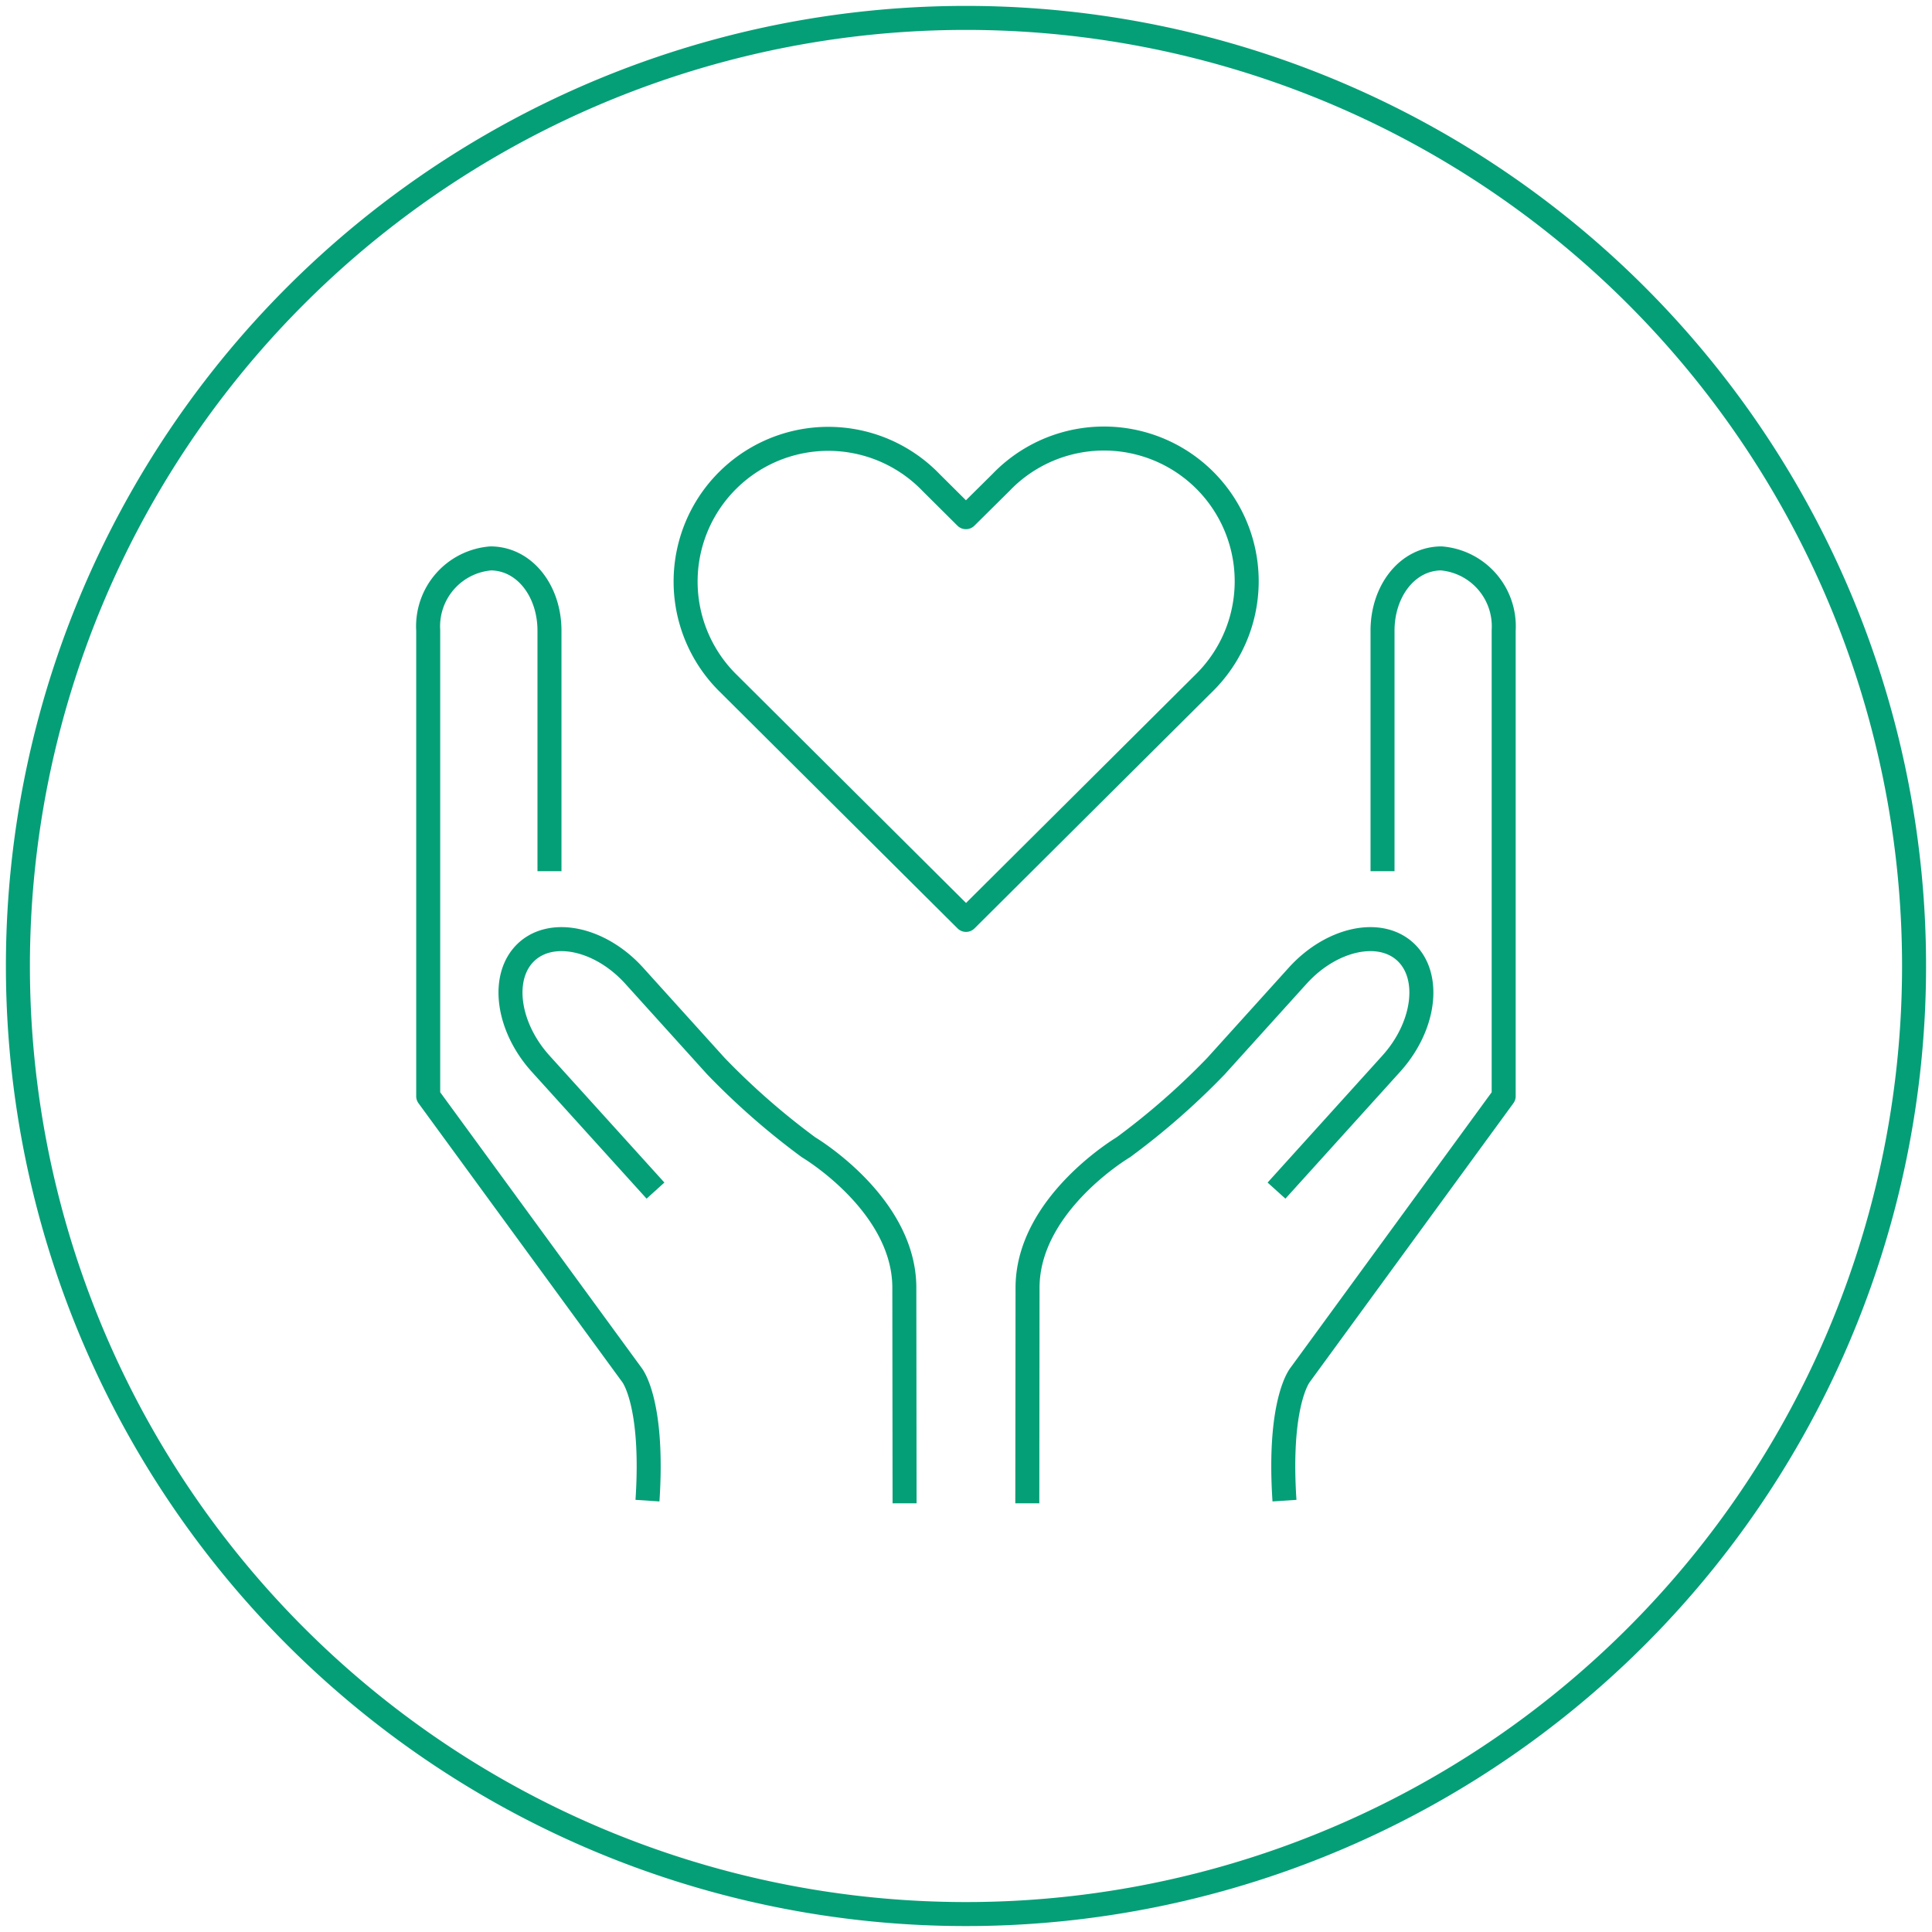
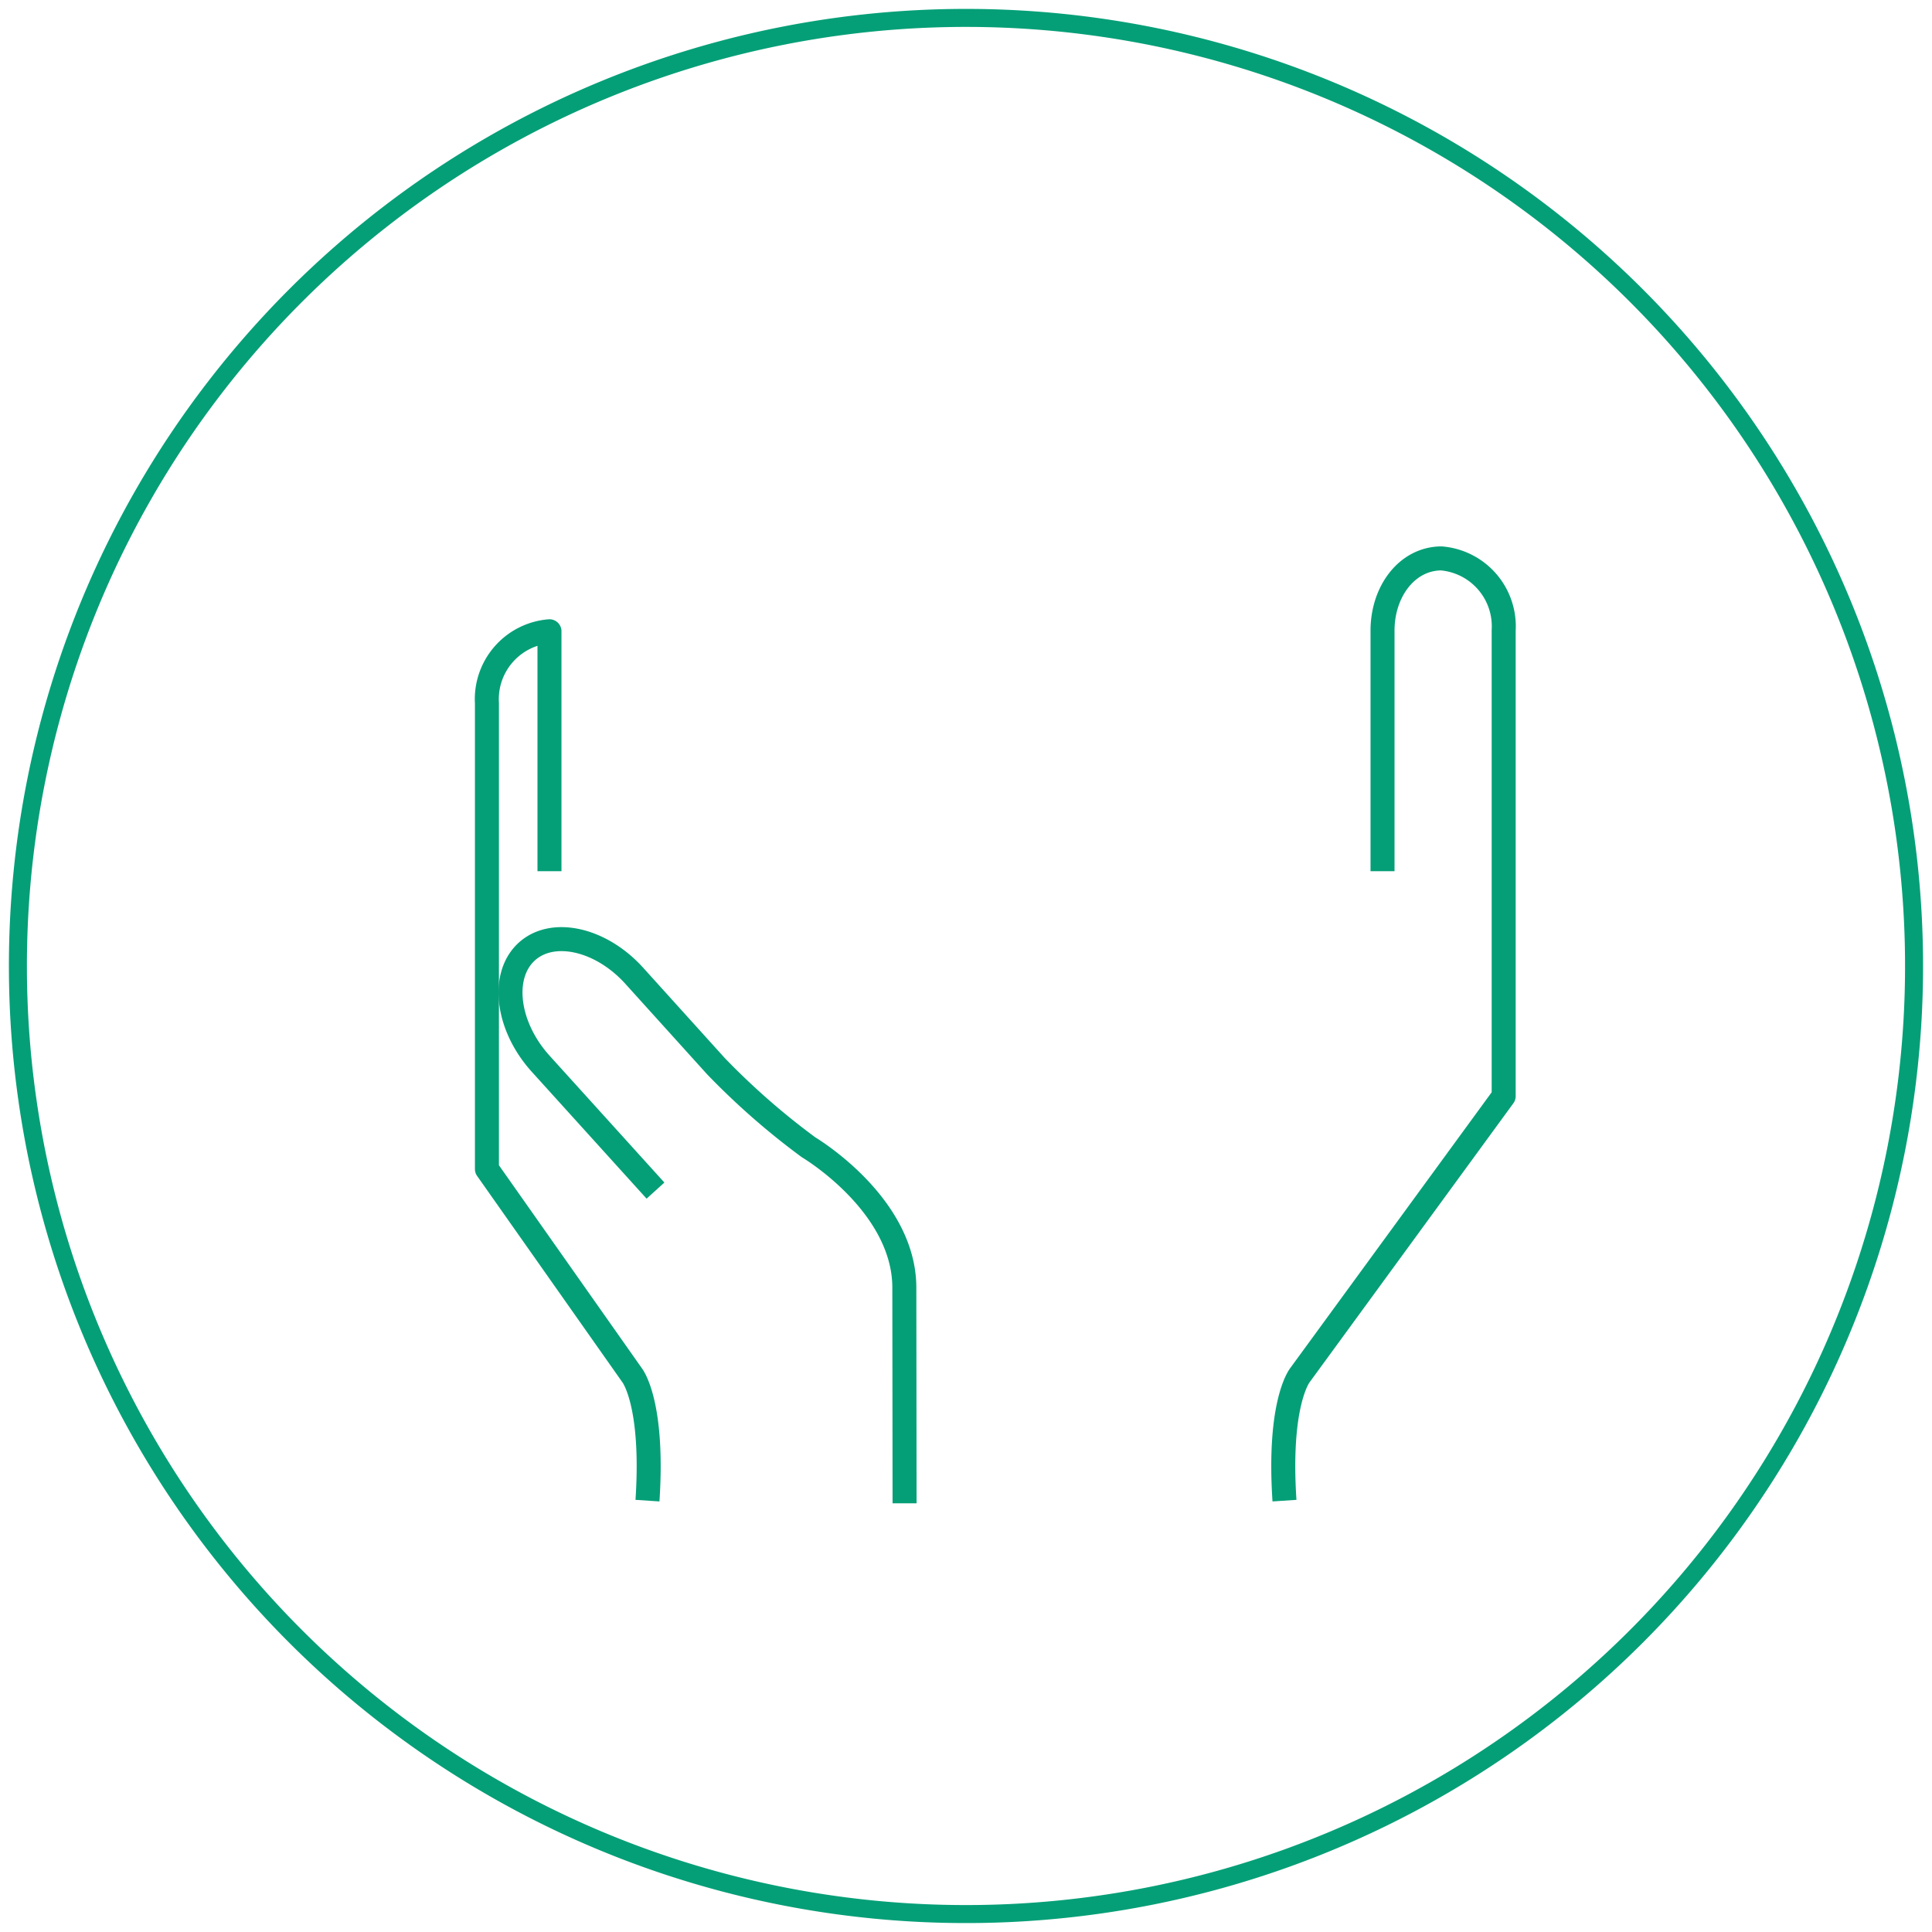
<svg xmlns="http://www.w3.org/2000/svg" id="Raggruppa_17" data-name="Raggruppa 17" width="80.473" height="80.474" viewBox="0 0 80.473 80.474">
  <defs>
    <clipPath id="clip-path">
      <rect id="Rettangolo_61" data-name="Rettangolo 61" width="80.473" height="80.473" fill="none" stroke="#059f77" stroke-width="1" />
    </clipPath>
    <clipPath id="clip-path-2">
      <path id="Tracciato_12" data-name="Tracciato 12" d="M.375,39.863A39.49,39.49,0,1,0,39.866.376,39.492,39.492,0,0,0,.375,39.863" transform="translate(-0.375 -0.376)" fill="none" stroke="#059f77" stroke-width="1" />
    </clipPath>
  </defs>
  <g id="Raggruppa_12" data-name="Raggruppa 12" transform="translate(0 0)">
    <g id="Raggruppa_11" data-name="Raggruppa 11" clip-path="url(#clip-path)">
-       <path id="Tracciato_6" data-name="Tracciato 6" d="M.375,39.866A39.49,39.49,0,1,0,39.866.375,39.49,39.49,0,0,0,.375,39.866" transform="translate(0.371 0.371)" fill="none" stroke="#059f77" stroke-width="1" />
-     </g>
+       </g>
  </g>
  <g id="Raggruppa_14" data-name="Raggruppa 14" transform="translate(0.746 0.748)">
    <g id="Raggruppa_13" data-name="Raggruppa 13" clip-path="url(#clip-path-2)">
      <path id="Tracciato_7" data-name="Tracciato 7" d="M30.992,24.715V14.722c-.01-1.658,1.021-3.025,2.446-3.035a2.838,2.838,0,0,1,2.6,3v19.4L27.557,45.7s-.921,1.124-.649,5.234" transform="translate(25.848 10.824)" fill="none" stroke="#059f77" stroke-linejoin="round" stroke-width="1" />
-       <path id="Tracciato_8" data-name="Tracciato 8" d="M21.5,43.155l.01-8.978c0-3.489,3.988-5.851,3.988-5.851a30.315,30.315,0,0,0,3.861-3.381l3.4-3.763c1.4-1.55,3.429-1.994,4.5-.987s.8,3.1-.6,4.649L31.88,30.13" transform="translate(20.544 18.714)" fill="none" stroke="#059f77" stroke-miterlimit="10" stroke-width="1" />
-       <path id="Tracciato_9" data-name="Tracciato 9" d="M14.013,24.715V14.722c.01-1.658-1.021-3.025-2.446-3.035a2.838,2.838,0,0,0-2.605,3v19.4L17.448,45.7s.919,1.124.647,5.234" transform="translate(8.128 10.824)" fill="none" stroke="#059f77" stroke-linejoin="round" stroke-width="1" />
+       <path id="Tracciato_9" data-name="Tracciato 9" d="M14.013,24.715V14.722a2.838,2.838,0,0,0-2.605,3v19.4L17.448,45.7s.919,1.124.647,5.234" transform="translate(8.128 10.824)" fill="none" stroke="#059f77" stroke-linejoin="round" stroke-width="1" />
      <path id="Tracciato_10" data-name="Tracciato 10" d="M27.1,43.155l-.01-8.978c0-3.489-3.988-5.851-3.988-5.851a30.314,30.314,0,0,1-3.861-3.381l-3.4-3.763c-1.4-1.55-3.429-1.994-4.5-.987s-.8,3.1.6,4.649l4.784,5.286" transform="translate(9.832 18.714)" fill="none" stroke="#059f77" stroke-miterlimit="10" stroke-width="1" />
-       <path id="Tracciato_11" data-name="Tracciato 11" d="M27.485,10.988a5.945,5.945,0,1,1,8.421,8.391l-9.877,9.83-9.879-9.83a5.944,5.944,0,1,1,8.419-8.391l1.455,1.447Z" transform="translate(13.463 8.359)" fill="none" stroke="#059f77" stroke-linecap="round" stroke-linejoin="round" stroke-width="1" />
    </g>
  </g>
  <g id="Raggruppa_16" data-name="Raggruppa 16" transform="translate(0 0)">
    <g id="Raggruppa_15" data-name="Raggruppa 15" clip-path="url(#clip-path)">
      <path id="Tracciato_13" data-name="Tracciato 13" d="M.375,39.866A39.49,39.49,0,1,0,39.866.375,39.49,39.49,0,0,0,.375,39.866Z" transform="translate(0.371 0.371)" fill="none" stroke="#059f77" stroke-miterlimit="10" stroke-width="0.75" />
    </g>
  </g>
</svg>